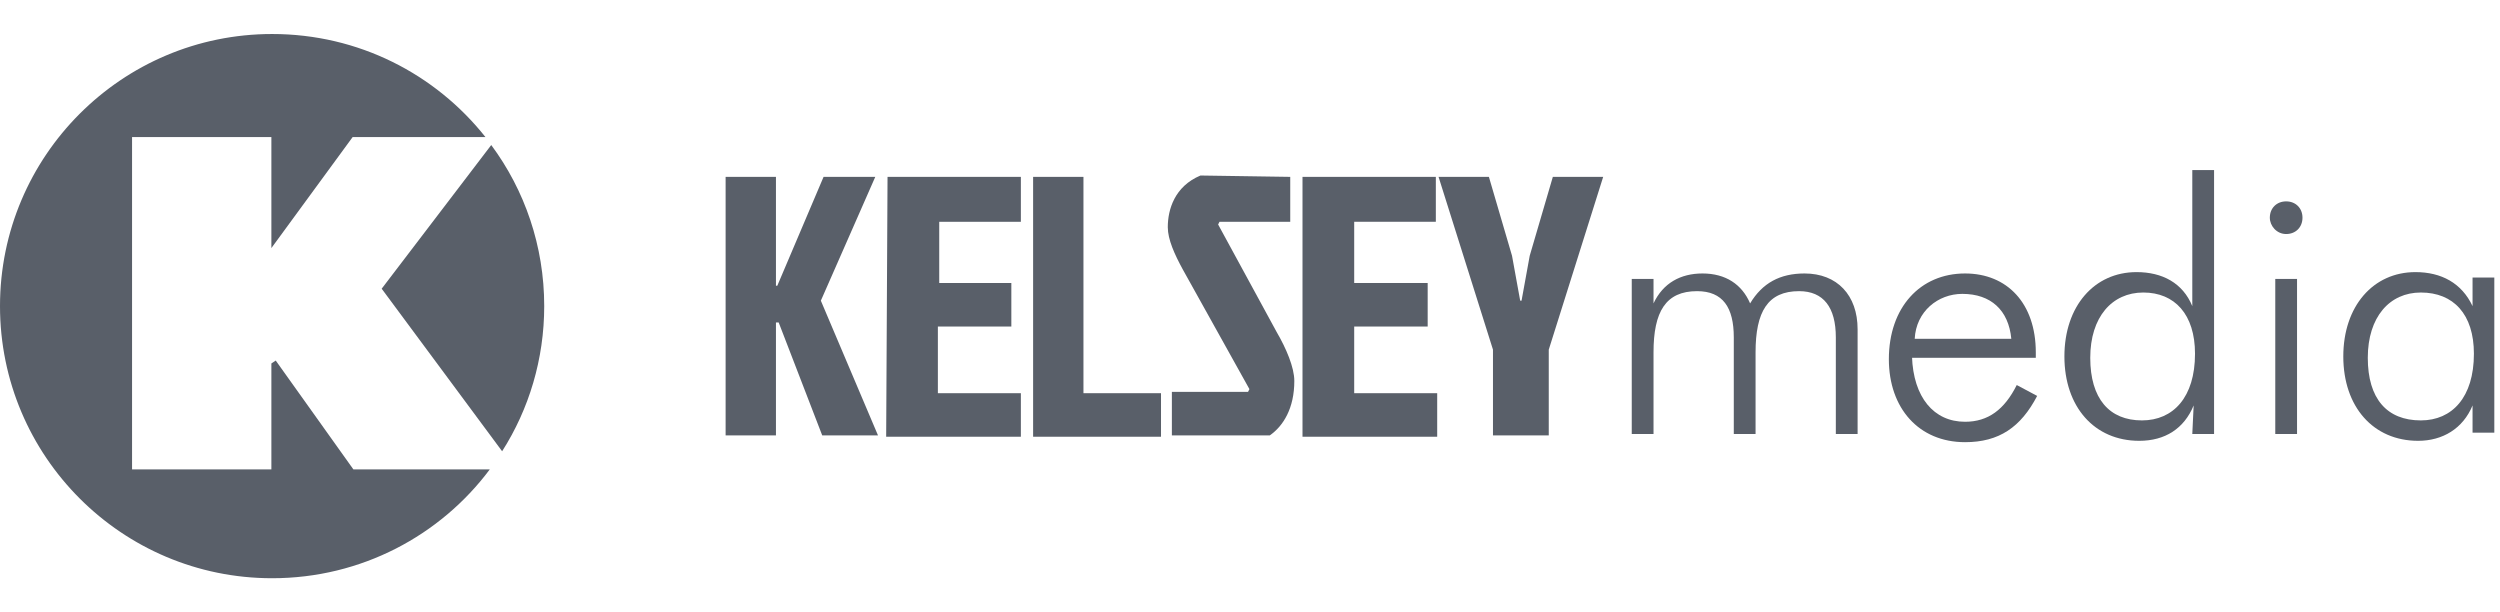
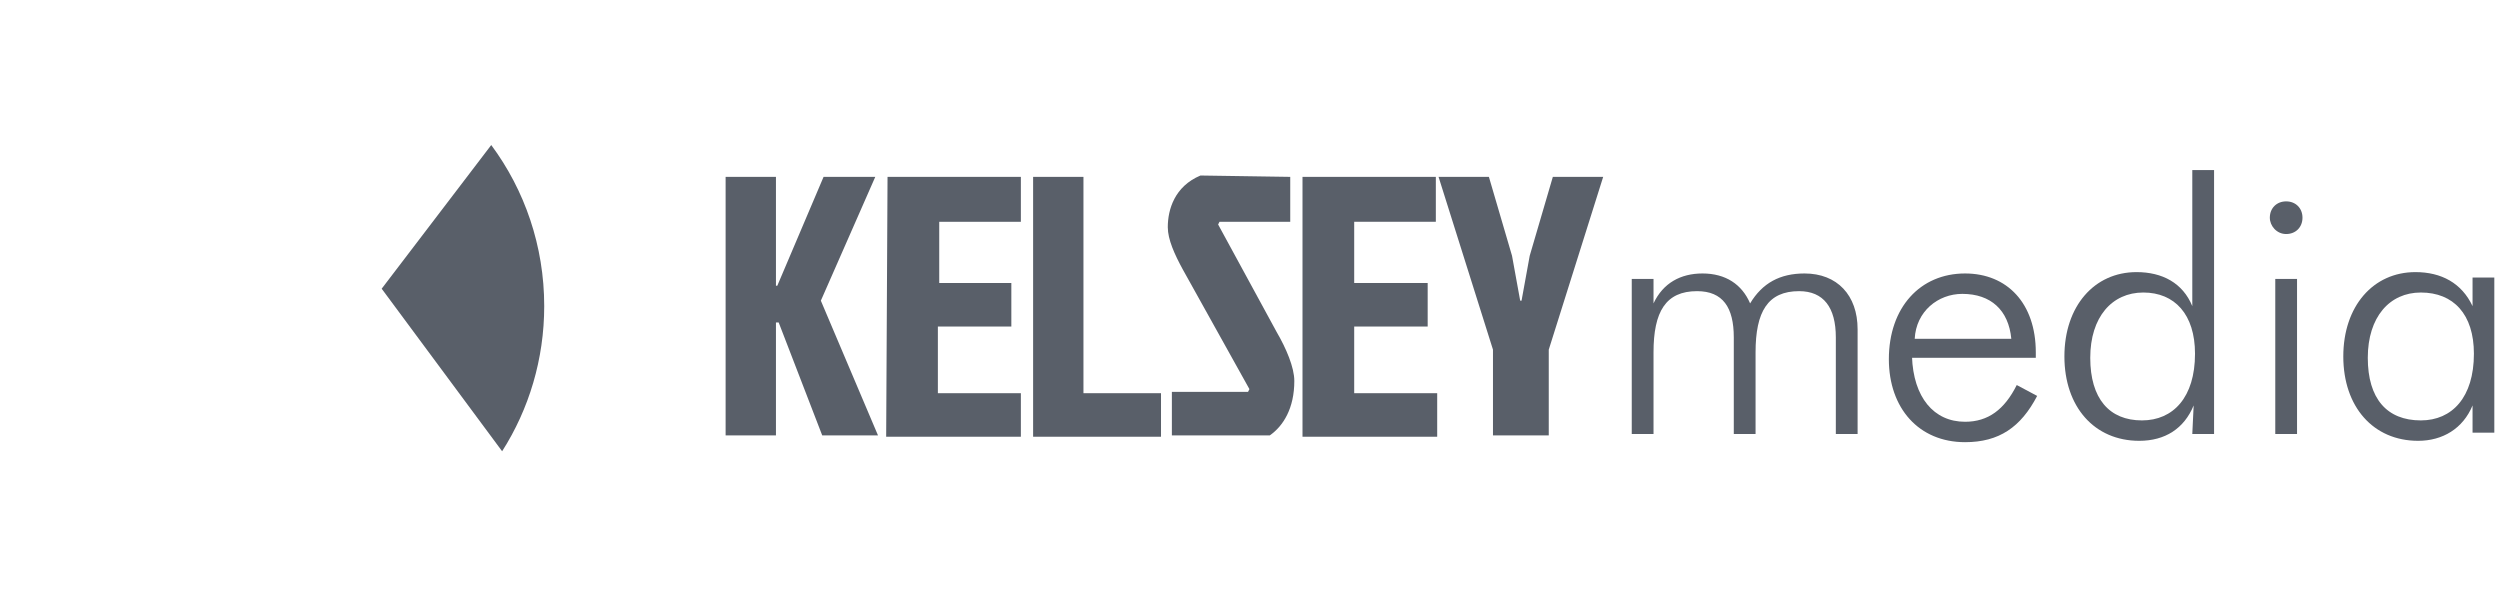
<svg xmlns="http://www.w3.org/2000/svg" width="147" height="36" viewBox="0 0 147 36" fill="none">
  <path d="M42.666 10.4H45.626V16.8H45.706L48.426 10.4H51.466L48.266 17.68L51.626 25.6H48.346L45.786 18.96H45.626V25.6H42.666V10.4Z" fill="#595F69" />
  <path d="M52.187 10.4H60.027V13.04H55.227V16.64H59.467V19.2H55.147V23.12H60.027V25.68H52.107L52.187 10.4Z" fill="#595F69" />
  <path d="M60.747 10.4H63.707V23.12H68.267V25.68H60.747V10.4Z" fill="#595F69" />
  <path d="M75.866 10.4V13.04H71.706L71.626 13.2L75.066 19.52C75.626 20.48 76.106 21.6 76.106 22.4C76.106 24 75.466 25.04 74.666 25.6H68.906V23.04H73.386L73.466 22.88L69.546 15.84C69.066 14.96 68.666 14.08 68.666 13.36C68.666 12.32 69.066 10.96 70.586 10.32L75.866 10.4Z" fill="#595F69" />
  <path d="M76.587 10.4H84.427V13.04H79.627V16.64H83.947V19.2H79.627V23.12H84.507V25.68H76.587V10.4Z" fill="#595F69" />
  <path d="M87.787 25.6V20.56L84.587 10.4H87.547L88.907 15.04L89.387 17.68H89.467L89.947 15.04L91.307 10.4H94.267L91.067 20.56V25.6H87.787Z" fill="#595F69" />
  <path d="M95.947 25.52V16.4H97.227V17.84C97.787 16.64 98.826 16.08 100.107 16.08C101.467 16.08 102.427 16.72 102.907 17.84C103.627 16.64 104.667 16.08 106.107 16.08C108.027 16.08 109.227 17.36 109.227 19.36V25.52H107.947V19.84C107.947 18.08 107.227 17.12 105.787 17.12C103.947 17.12 103.227 18.32 103.227 20.72V25.52H101.947V19.84C101.947 18.08 101.307 17.12 99.787 17.12C97.947 17.12 97.227 18.32 97.227 20.72V25.52H95.947Z" fill="#595F69" />
  <path d="M112.425 20.96C112.505 23.36 113.705 24.8 115.545 24.8C116.905 24.8 117.865 24.08 118.585 22.64L119.785 23.28C118.825 25.12 117.545 26 115.545 26C112.825 26 111.065 24 111.065 21.12C111.065 18.08 112.905 16.08 115.545 16.08C118.025 16.08 119.705 17.84 119.705 20.72C119.705 20.8 119.705 20.96 119.705 21.04H112.425V20.96ZM115.385 17.28C113.945 17.28 112.665 18.32 112.585 19.92H118.265C118.105 18.24 117.065 17.28 115.385 17.28Z" fill="#595F69" />
  <path d="M128.987 23.84C128.427 25.2 127.307 25.92 125.787 25.92C123.147 25.92 121.387 23.92 121.387 20.96C121.387 18 123.147 16 125.627 16C127.147 16 128.347 16.64 128.907 18V10H130.187V25.52H128.907L128.987 23.84ZM125.947 24.72C127.787 24.72 129.067 23.36 129.067 20.8C129.067 18.48 127.867 17.2 126.027 17.2C124.187 17.2 122.907 18.64 122.907 21.04C122.907 23.44 124.027 24.72 125.947 24.72Z" fill="#595F69" />
  <path d="M134.426 11.841C134.986 11.841 135.386 12.241 135.386 12.8C135.386 13.361 134.986 13.761 134.426 13.761C133.866 13.761 133.466 13.28 133.466 12.8C133.466 12.241 133.866 11.841 134.426 11.841ZM133.786 16.401H135.066V25.52H133.786V16.401Z" fill="#595F69" />
  <path d="M145.386 23.84C144.826 25.2 143.626 25.92 142.186 25.92C139.546 25.92 137.786 23.92 137.786 20.96C137.786 18 139.546 16 142.026 16C143.546 16 144.746 16.64 145.386 18V16.32H146.666V25.44H145.386V23.84ZM142.346 24.72C144.186 24.72 145.466 23.36 145.466 20.8C145.466 18.48 144.266 17.2 142.346 17.2C140.506 17.2 139.226 18.64 139.226 21.04C139.226 23.44 140.346 24.72 142.346 24.72Z" fill="#595F69" />
-   <path d="M20.779 27.6L16.213 21.2L15.957 21.371V27.6H7.765V8.059H15.957V14.587L20.736 8.059H28.544C25.6 4.347 21.077 2 16 2C7.168 2 0 9.168 0 18C0 26.832 7.168 34 16 34C21.248 34 25.899 31.483 28.8 27.6H20.779Z" fill="#595F69" />
  <path d="M22.443 16.976L29.525 26.534C31.104 24.059 32 21.115 32 18C32 14.459 30.848 11.174 28.885 8.528L22.443 16.976Z" fill="#595F69" />
</svg>